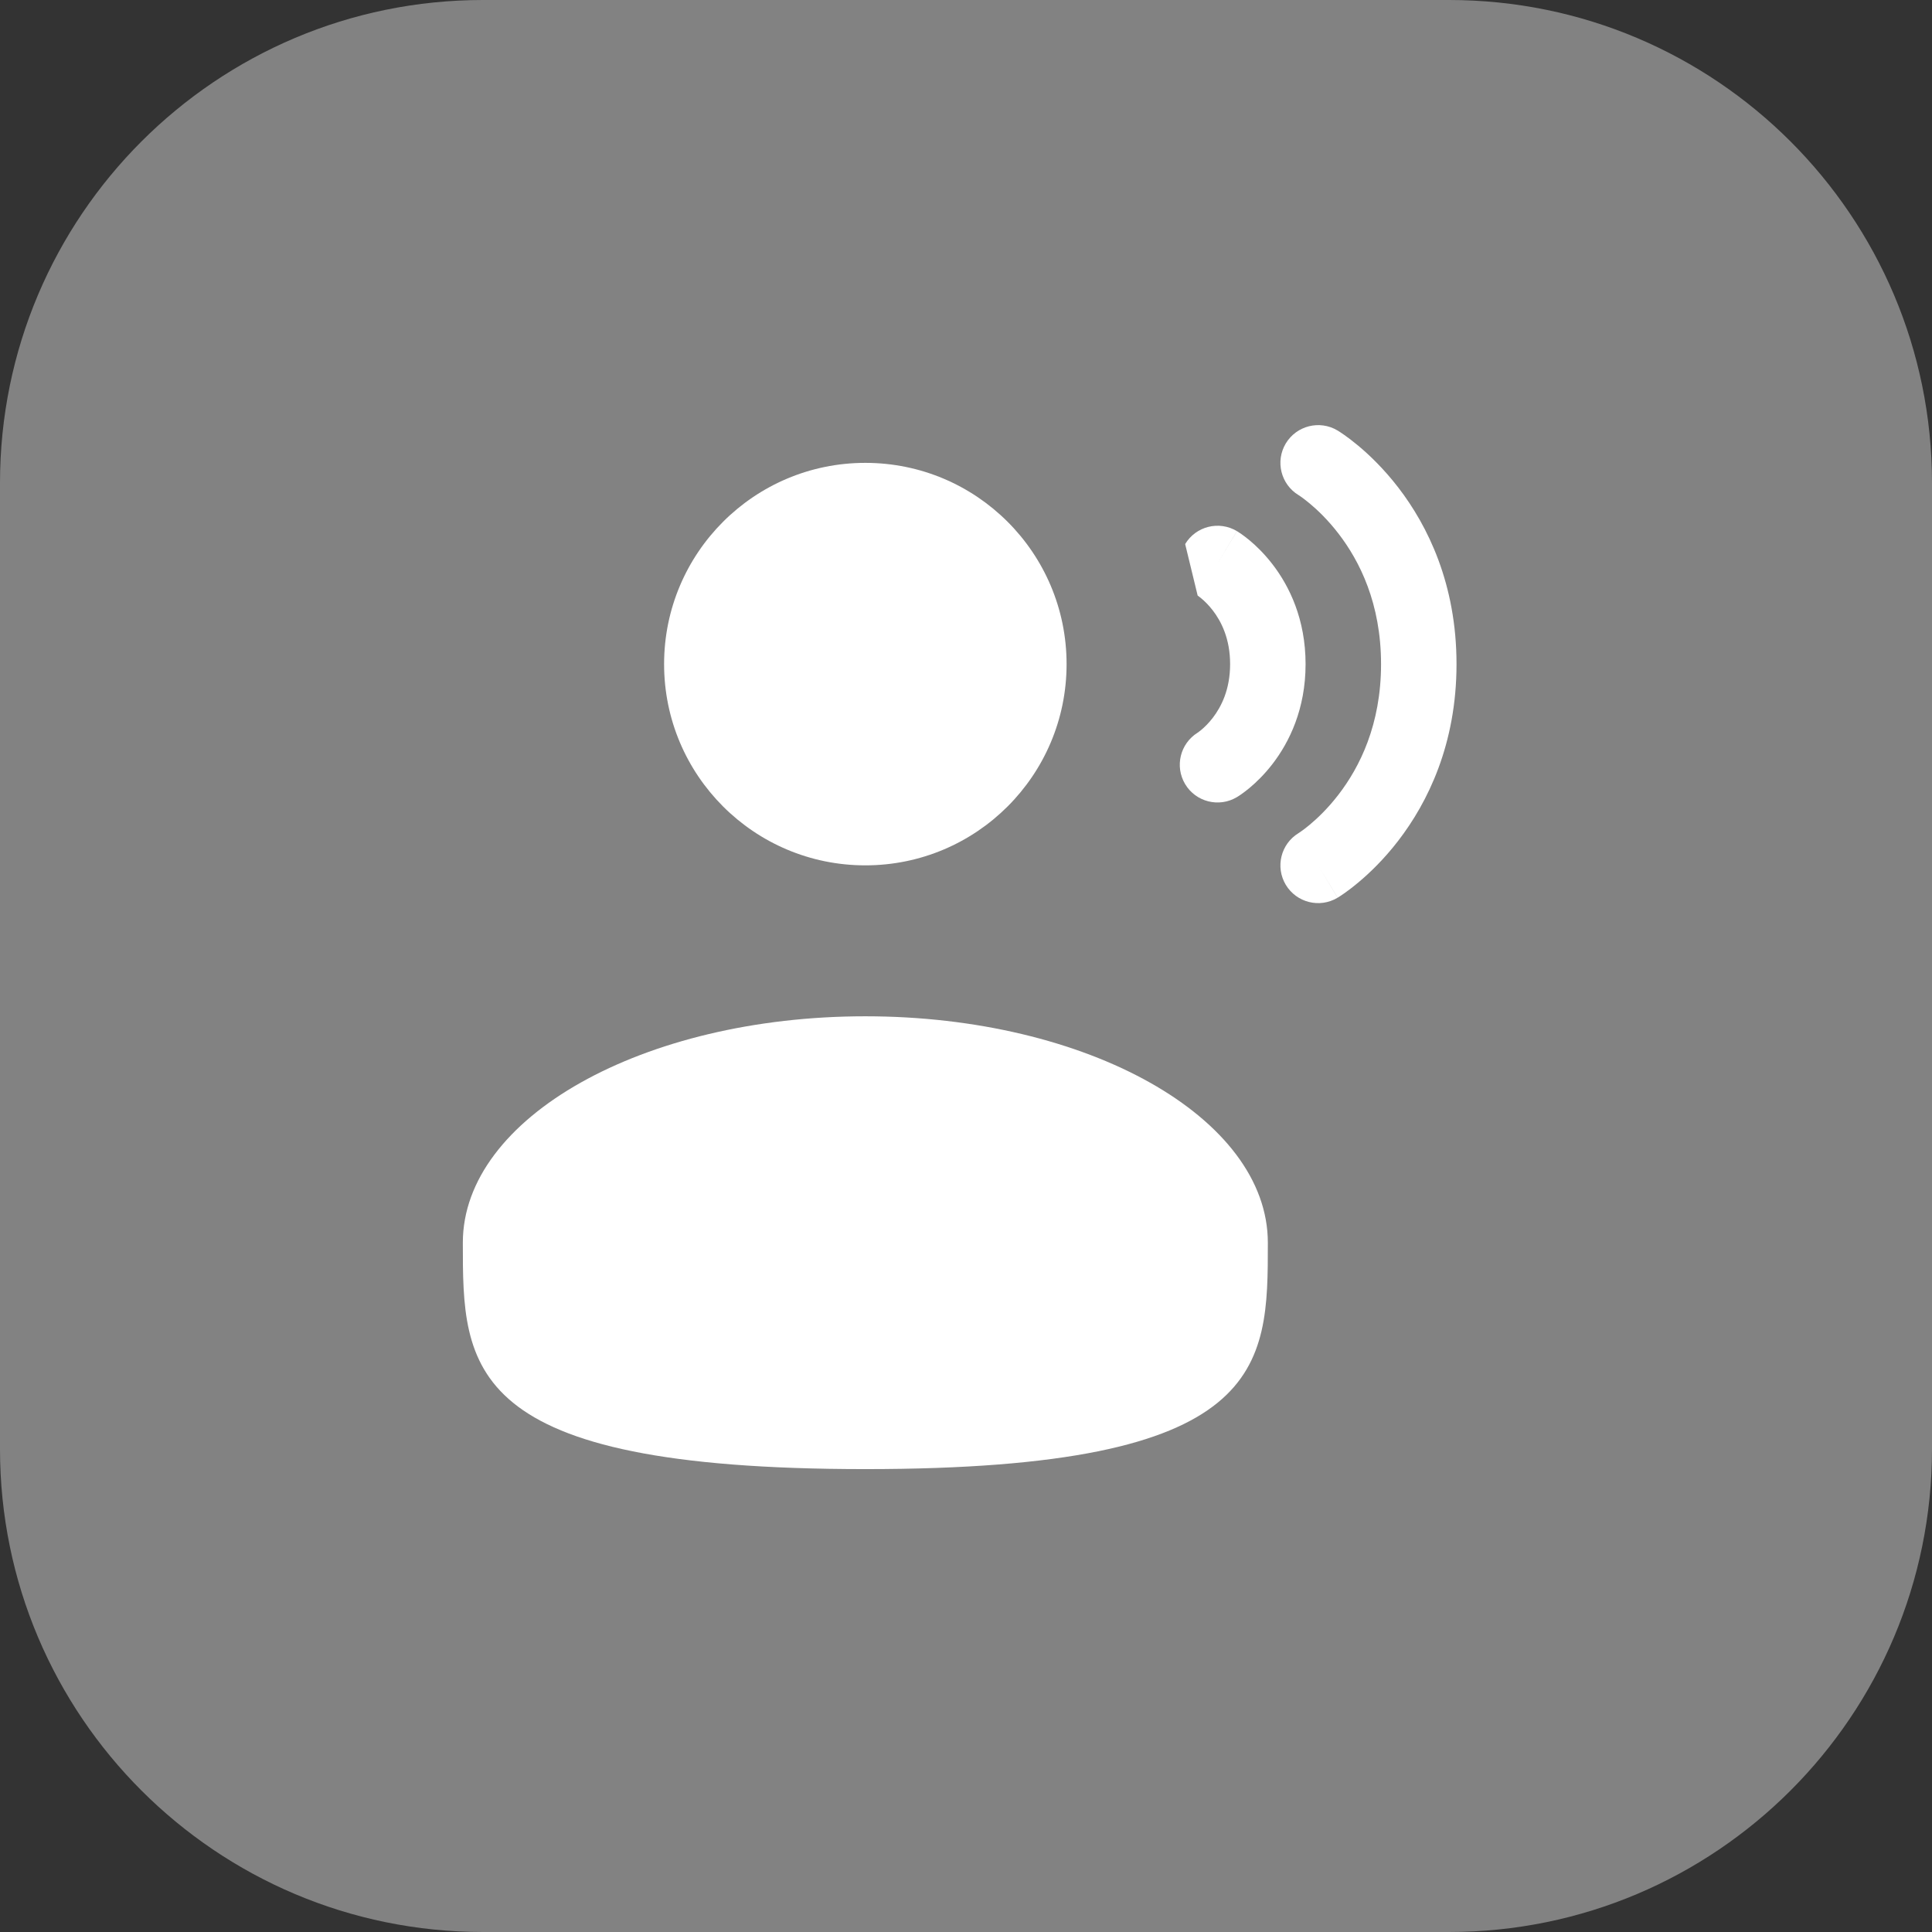
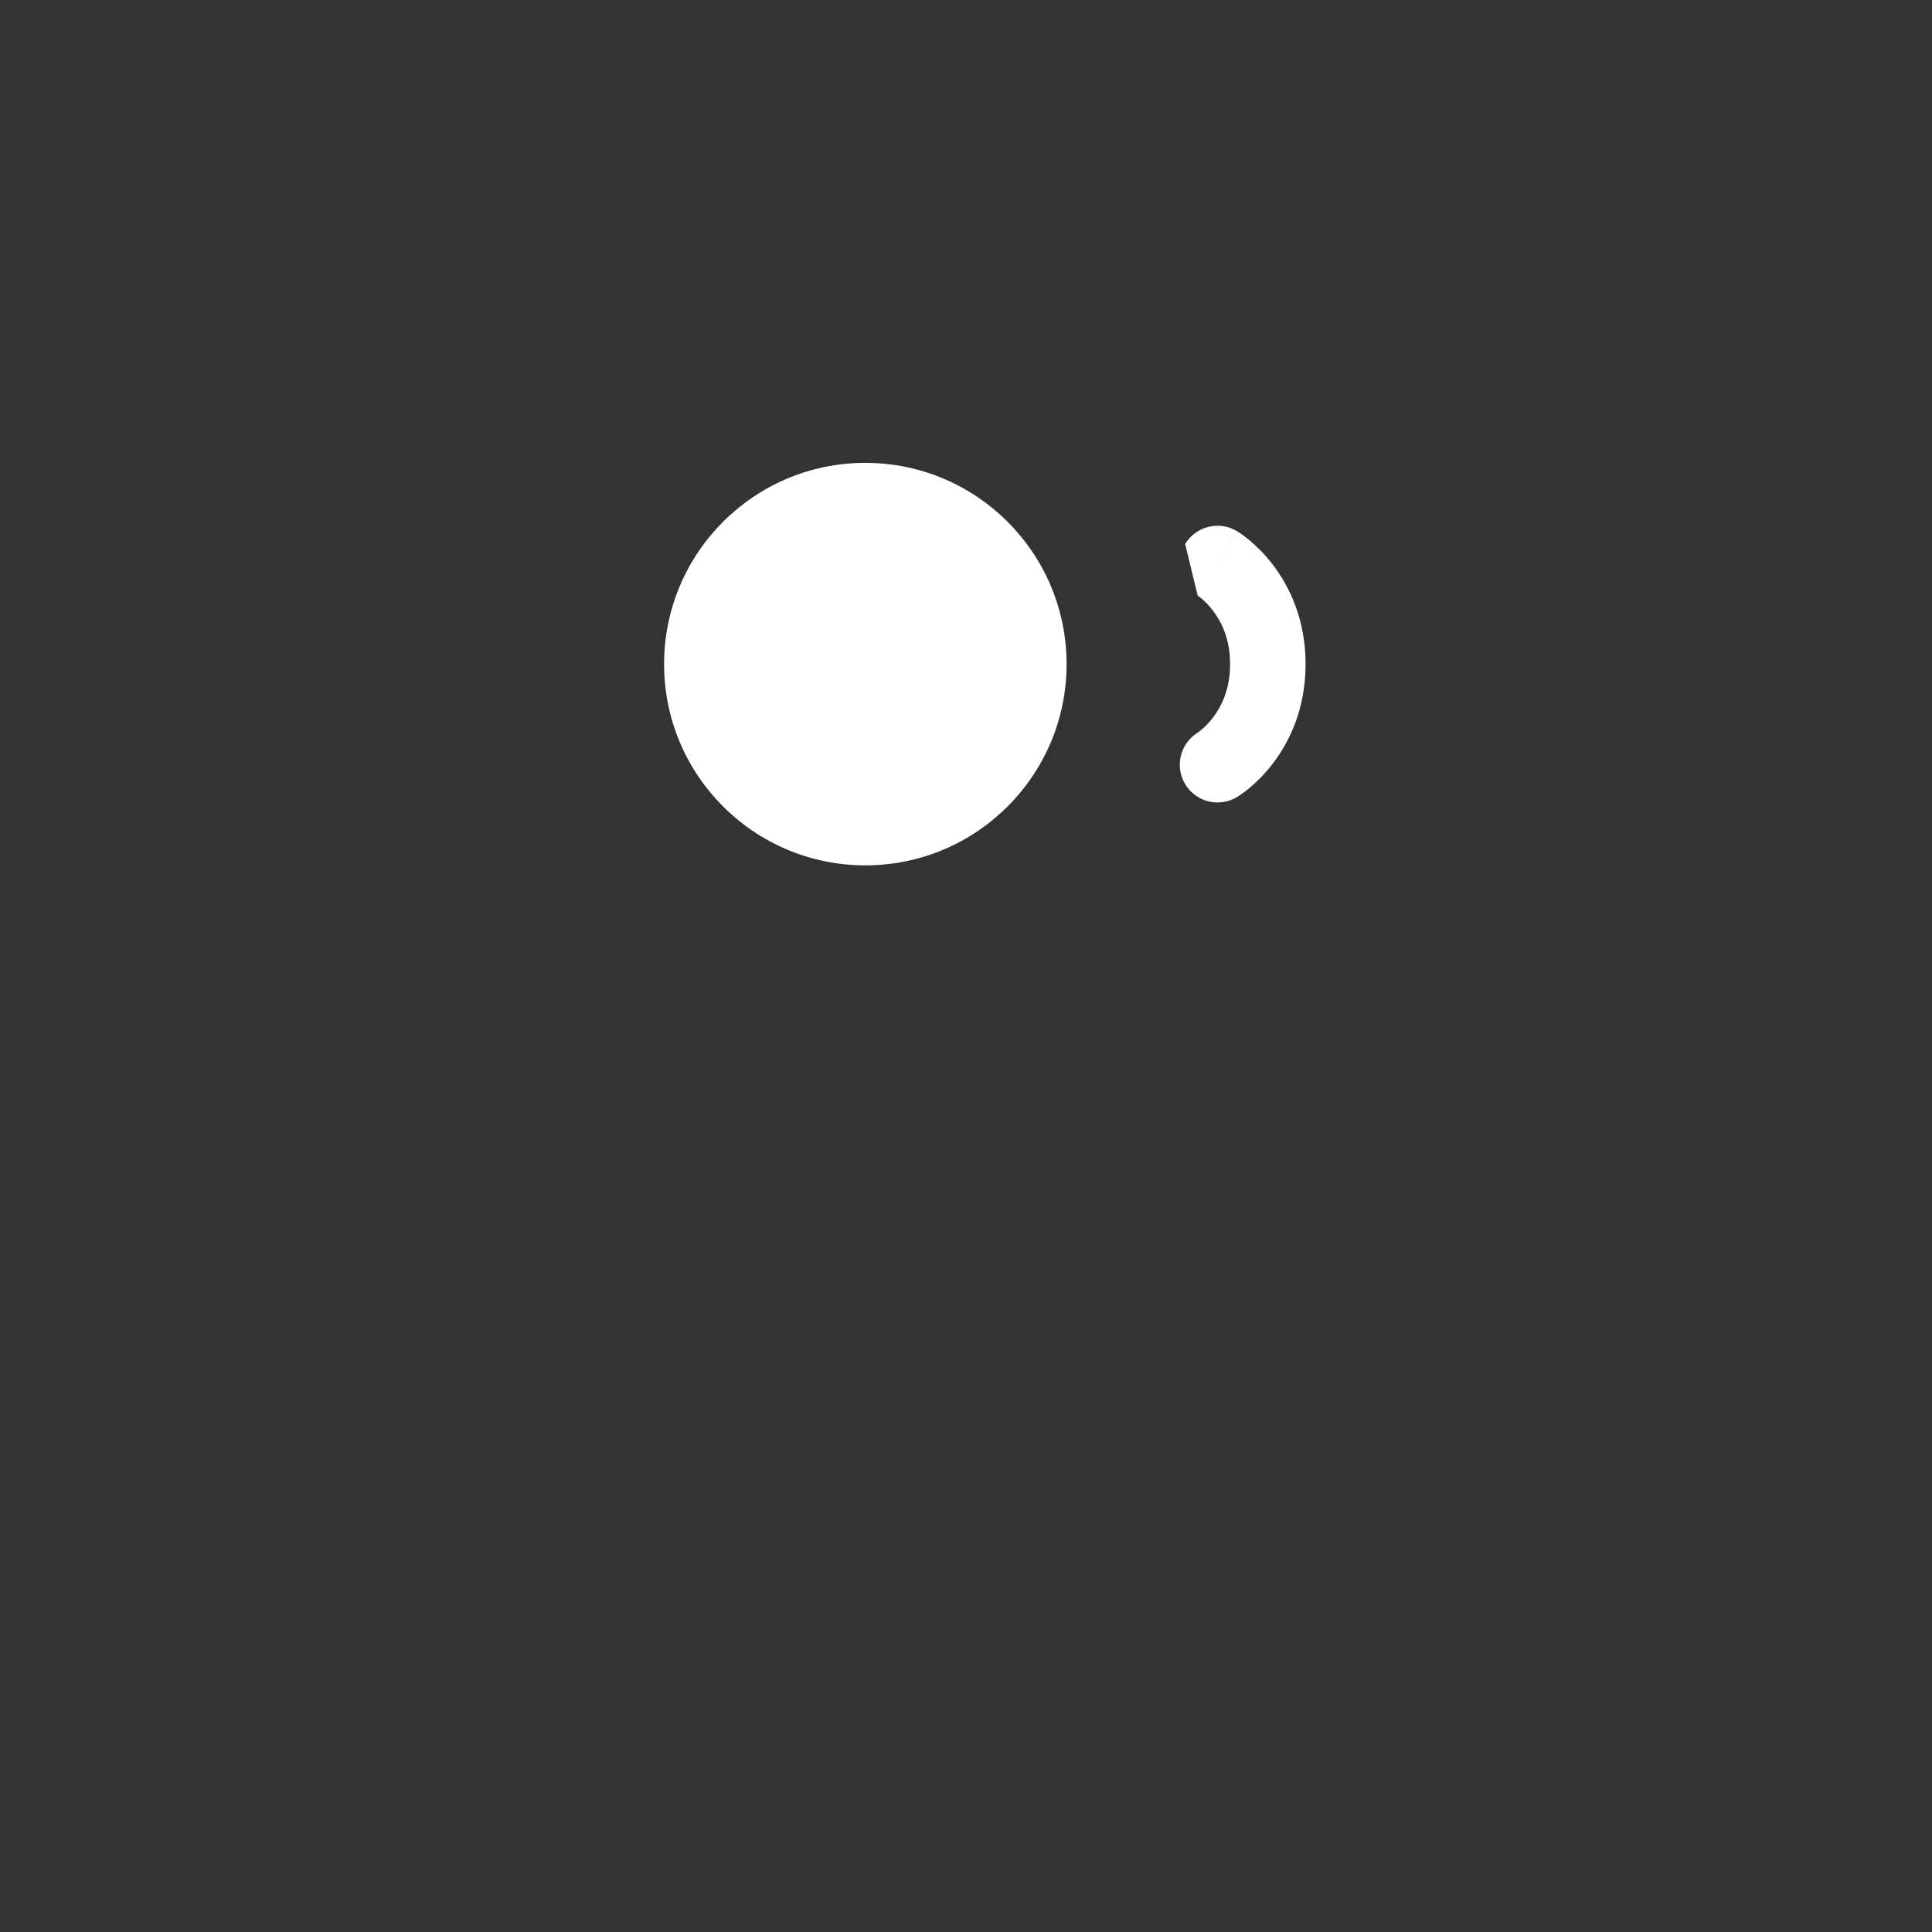
<svg xmlns="http://www.w3.org/2000/svg" width="64" height="64" viewBox="0 0 64 64" fill="none">
  <rect x="0" y="0" width="64" height="64" fill="#333333" stroke="none" />
-   <path d="M0 16C0 7.163 7.163 0 16 0H48C56.837 0 64 7.163 64 16V48C64 56.837 56.837 64 48 64H16C7.163 64 0 56.837 0 48V16Z" fill="white" fill-opacity="0.39" />
-   <path d="M42.593 14.69C42.949 14.098 43.717 13.906 44.309 14.261L43.665 15.333C44.309 14.261 44.308 14.261 44.309 14.261L44.311 14.263L44.313 14.264L44.32 14.268L44.336 14.278C44.348 14.286 44.363 14.295 44.382 14.307C44.418 14.331 44.467 14.363 44.525 14.404C44.643 14.486 44.801 14.604 44.986 14.758C45.357 15.067 45.841 15.528 46.323 16.154C47.294 17.417 48.249 19.345 48.249 22C48.249 24.654 47.294 26.582 46.323 27.845C45.841 28.472 45.357 28.933 44.986 29.241C44.801 29.396 44.643 29.514 44.525 29.596C44.467 29.637 44.418 29.669 44.382 29.693C44.372 29.698 44.364 29.704 44.356 29.709C44.349 29.714 44.342 29.718 44.336 29.722L44.32 29.732L44.313 29.735L44.311 29.737C44.31 29.737 44.309 29.738 43.665 28.666L44.309 29.738C43.717 30.094 42.949 29.902 42.593 29.31C42.24 28.72 42.429 27.956 43.015 27.599L43.024 27.593C43.036 27.585 43.059 27.57 43.092 27.547C43.157 27.502 43.259 27.427 43.386 27.321C43.641 27.108 43.99 26.778 44.341 26.321C45.036 25.417 45.749 24.012 45.749 22C45.749 19.988 45.036 18.582 44.341 17.679C43.99 17.222 43.641 16.891 43.386 16.679C43.259 16.573 43.157 16.498 43.092 16.452C43.059 16.43 43.036 16.414 43.024 16.406L43.015 16.401C42.429 16.043 42.24 15.28 42.593 14.69Z" fill="white" />
  <path d="M28.665 28.666C32.347 28.666 35.332 25.682 35.332 22C35.332 18.318 32.347 15.333 28.665 15.333C24.983 15.333 21.999 18.318 21.999 22C21.999 25.682 24.983 28.666 28.665 28.666Z" fill="white" />
-   <path d="M15.332 41.166C15.332 45.309 15.332 48.666 28.665 48.666C41.999 48.666 41.999 45.309 41.999 41.166C41.999 37.024 36.029 33.666 28.665 33.666C21.302 33.666 15.332 37.024 15.332 41.166Z" fill="white" />
  <path d="M40.975 17.595C40.383 17.239 39.615 17.431 39.26 18.023L39.674 19.729L39.687 19.738C39.706 19.752 39.743 19.779 39.792 19.82C39.891 19.902 40.032 20.035 40.175 20.22C40.453 20.582 40.749 21.154 40.749 22C40.749 22.845 40.453 23.417 40.175 23.779C40.032 23.965 39.891 24.098 39.792 24.18C39.743 24.221 39.706 24.248 39.687 24.262L39.674 24.27C39.094 24.63 38.908 25.389 39.26 25.976C39.615 26.568 40.383 26.76 40.975 26.405L40.332 25.333C40.975 26.405 40.975 26.405 40.975 26.405L40.977 26.404L40.98 26.402L40.985 26.399L40.998 26.391L41.029 26.371C41.054 26.355 41.085 26.335 41.12 26.31C41.192 26.26 41.285 26.19 41.393 26.101C41.607 25.922 41.882 25.66 42.156 25.304C42.711 24.582 43.249 23.488 43.249 22C43.249 20.512 42.711 19.417 42.156 18.696C41.882 18.34 41.607 18.077 41.393 17.899C41.285 17.809 41.192 17.74 41.12 17.69C41.085 17.665 41.054 17.645 41.029 17.629L40.998 17.608L40.985 17.601L40.98 17.598L40.977 17.596C40.977 17.596 40.975 17.595 40.332 18.666L40.975 17.595Z" fill="white" />
</svg>